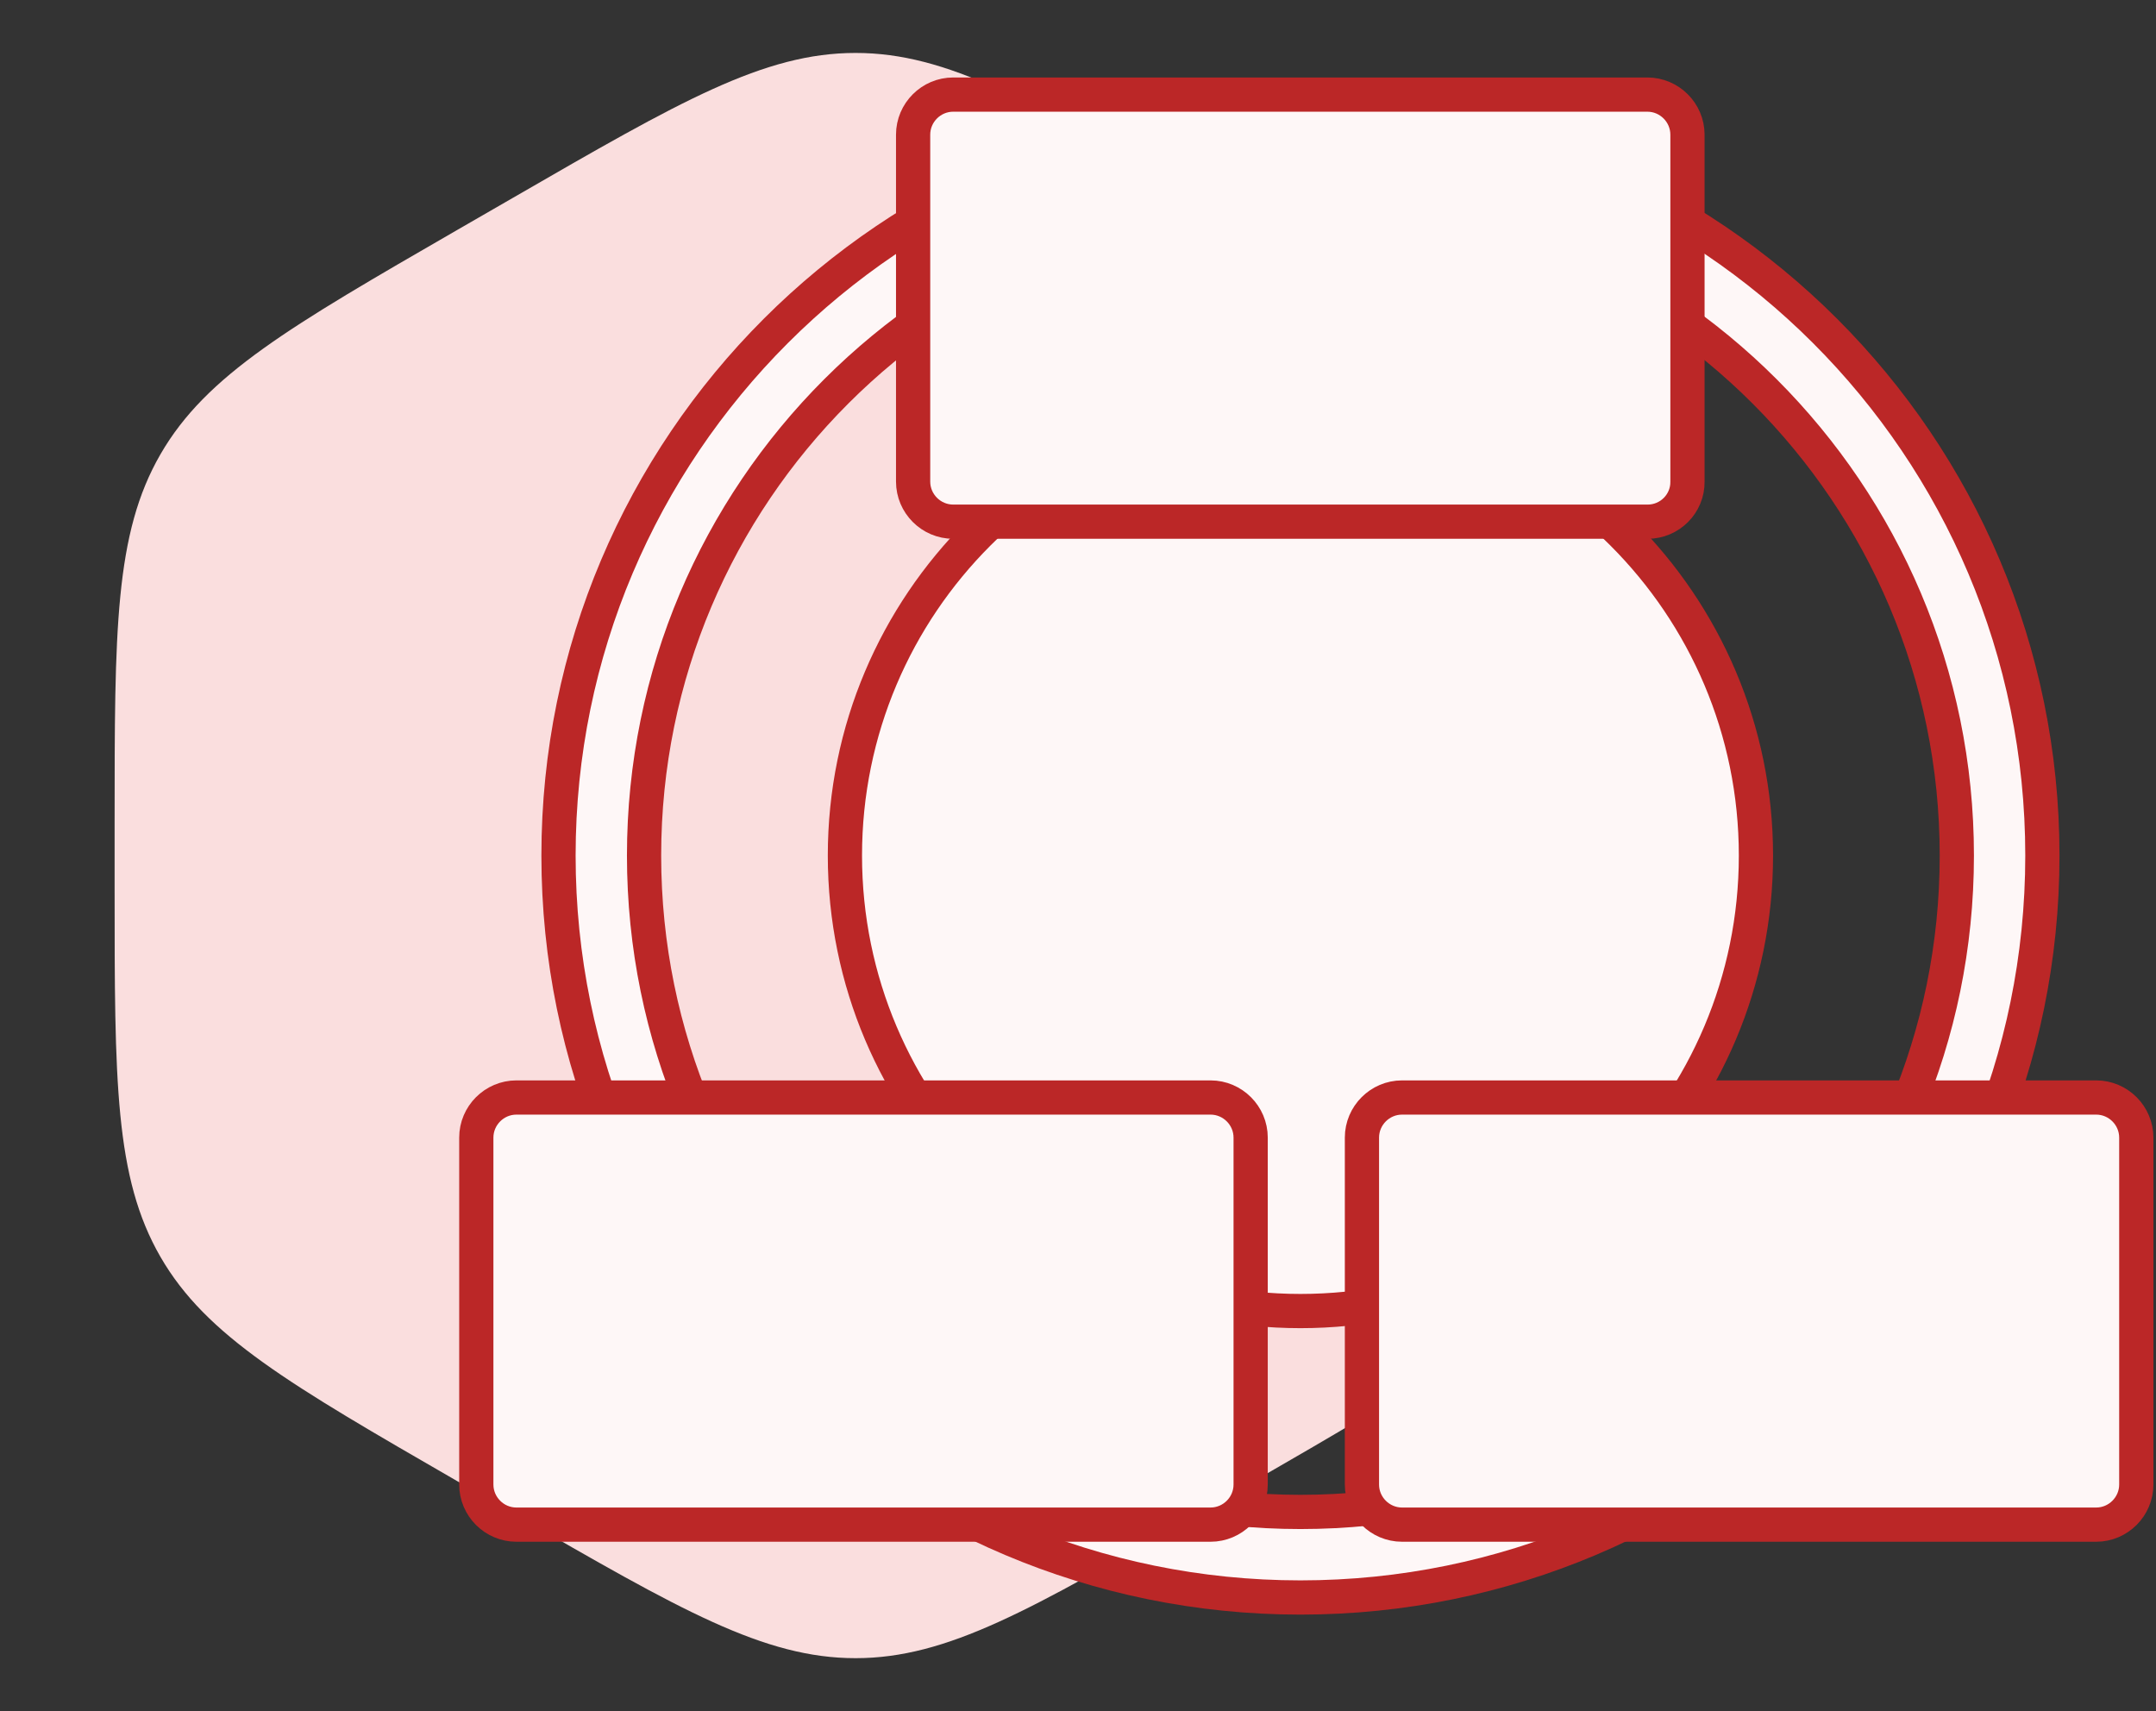
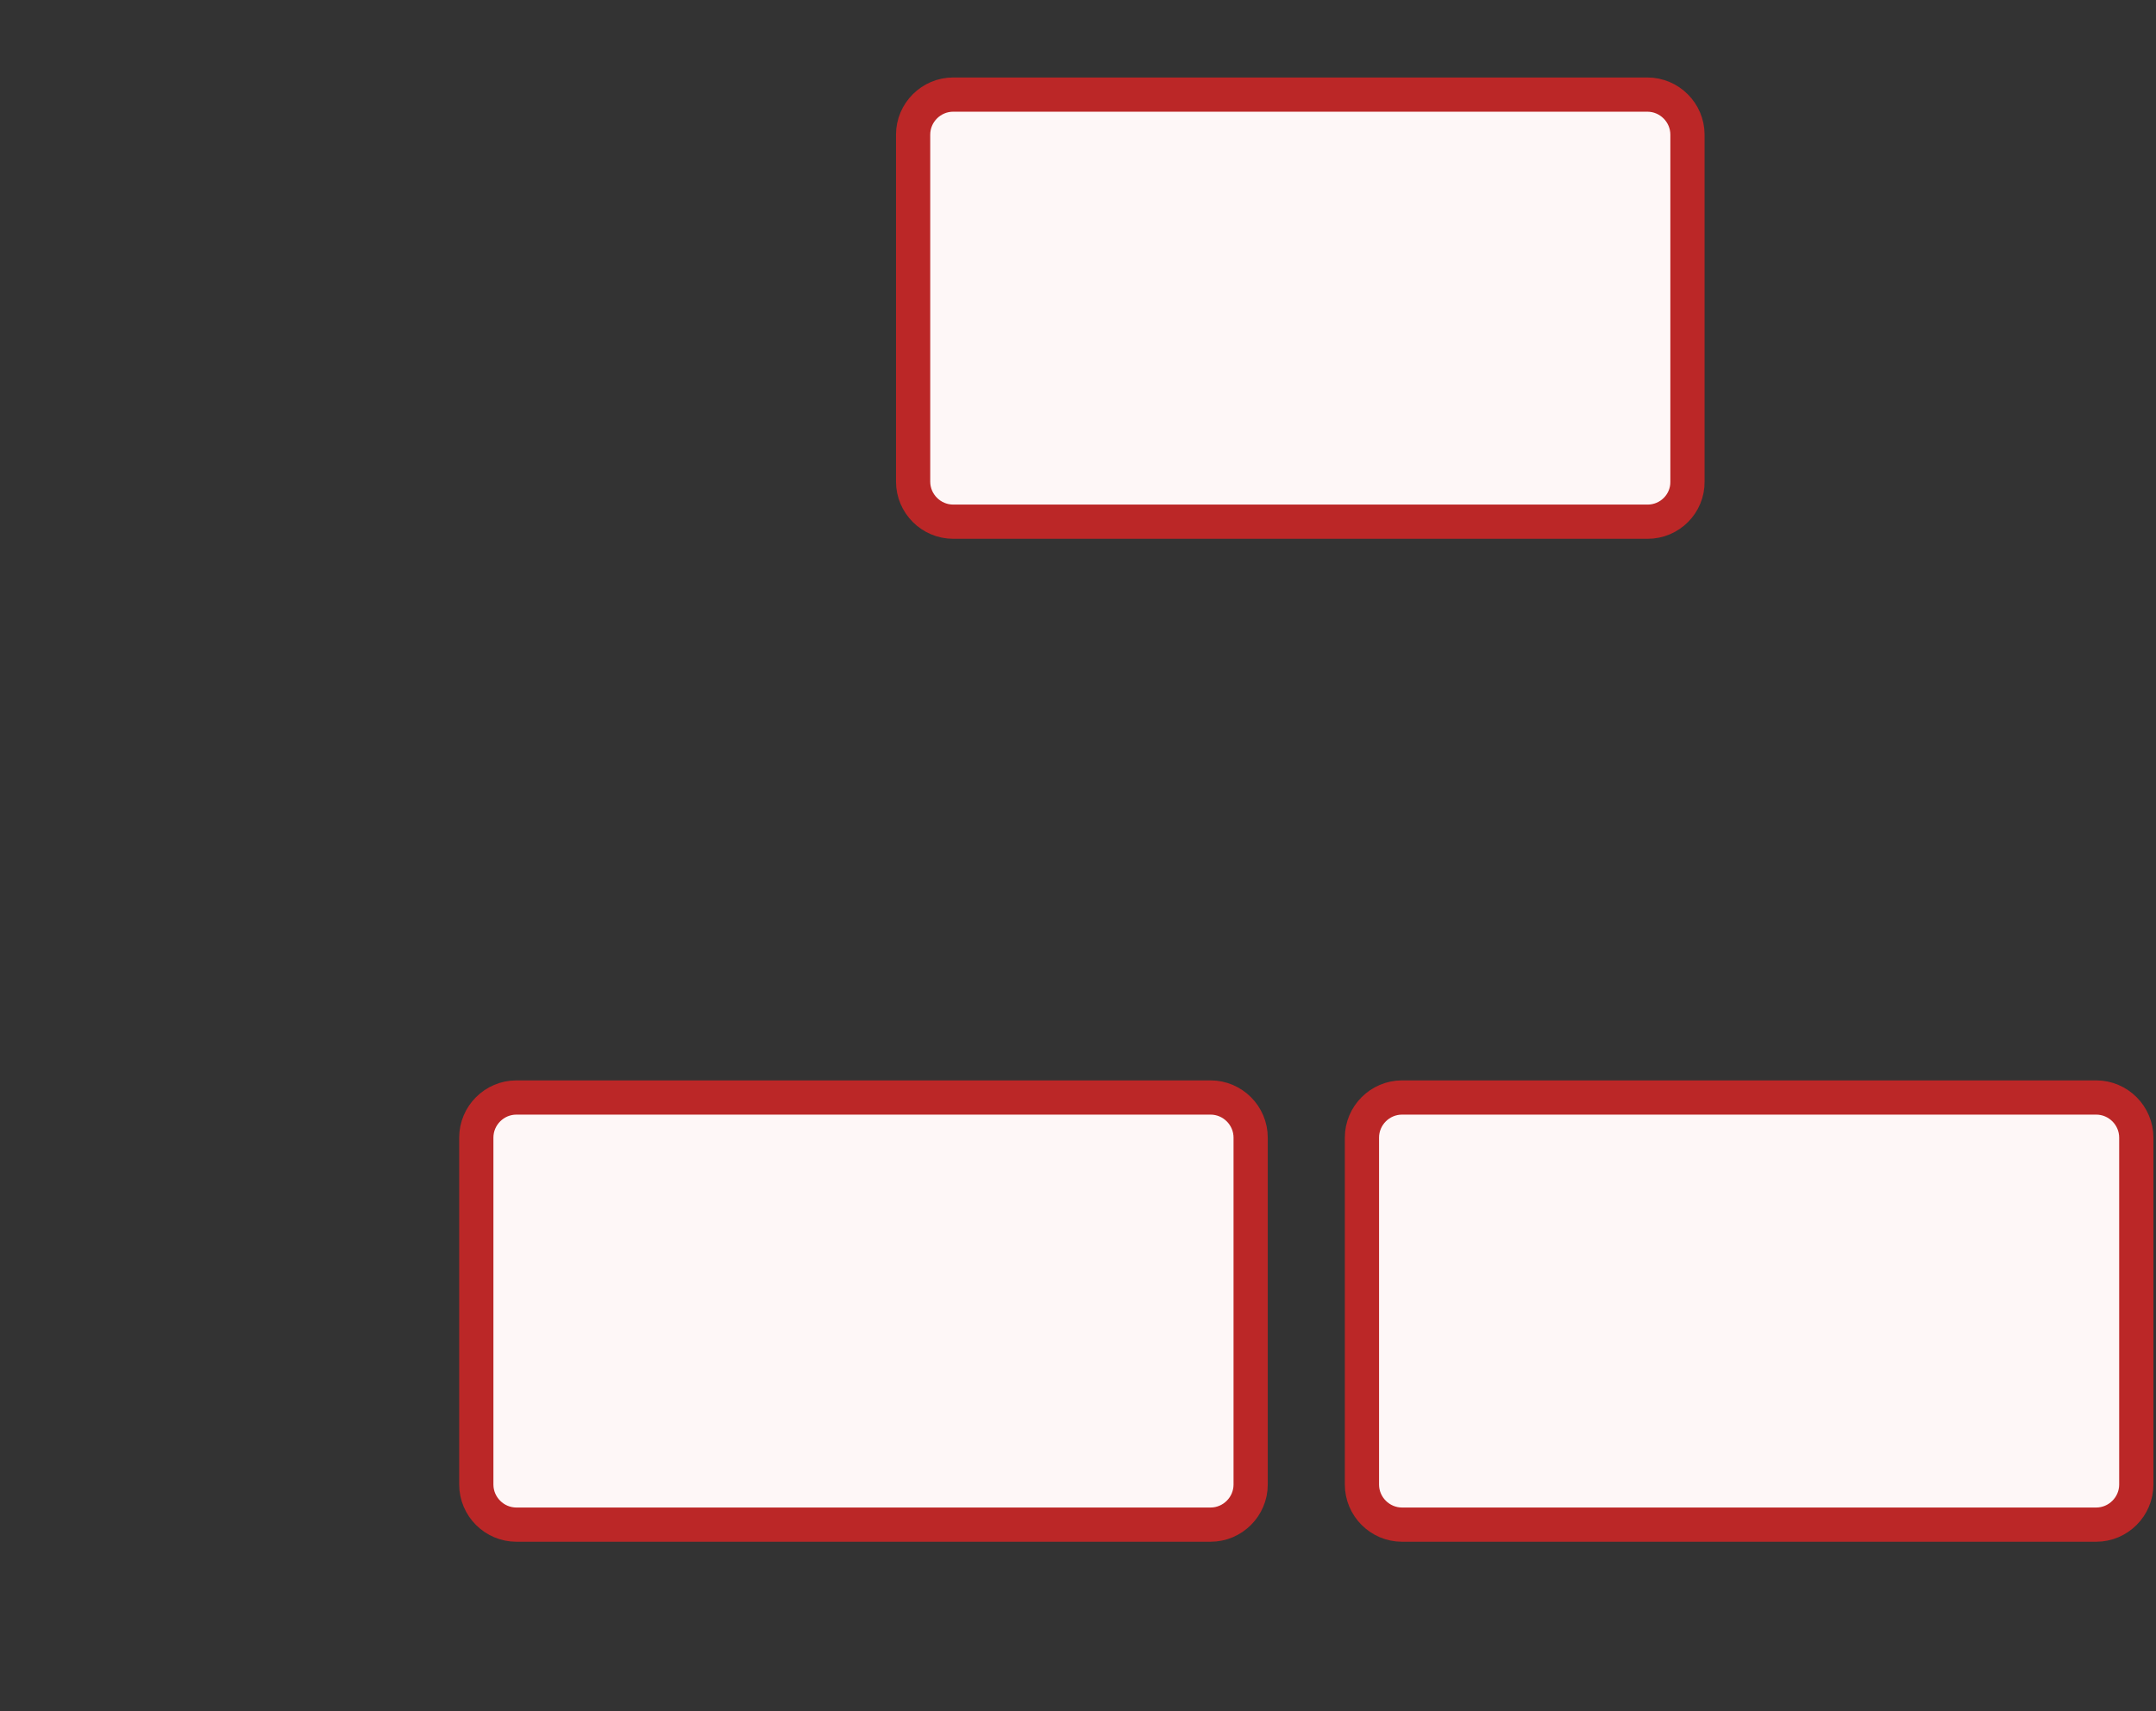
<svg xmlns="http://www.w3.org/2000/svg" width="63" height="50" viewBox="0 0 63 50" fill="none">
  <rect x="0" y="0" width="63" height="50" fill="#333333" stroke="none" />
-   <path d="M15 5.774C19.88 2.956 22.32 1.547 25 1.547C27.68 1.547 30.12 2.956 35 5.774L36.651 6.726C41.531 9.544 43.971 10.953 45.311 13.274C46.651 15.594 46.651 18.412 46.651 24.047V25.953C46.651 31.588 46.651 34.406 45.311 36.727C43.971 39.047 41.531 40.456 36.651 43.273L35 44.227C30.12 47.044 27.68 48.453 25 48.453C22.32 48.453 19.88 47.044 15 44.227L13.349 43.273C8.469 40.456 6.029 39.047 4.689 36.727C3.349 34.406 3.349 31.588 3.349 25.953V24.047C3.349 18.412 3.349 15.594 4.689 13.274C6.029 10.953 8.469 9.544 13.349 6.726L15 5.774Z" fill="#FADEDE" />
-   <path d="M38 3.32C26.027 3.32 16.32 13.027 16.32 25C16.32 36.973 26.027 46.68 38 46.68C49.973 46.68 59.68 36.973 59.68 25C59.68 13.027 49.973 3.32 38 3.32ZM38 44.18C27.404 44.18 18.82 35.596 18.82 25C18.82 14.404 27.404 5.82 38 5.82C48.596 5.82 57.18 14.404 57.18 25C57.18 35.596 48.596 44.18 38 44.18Z" fill="#FEF7F7" stroke="#BB2727" stroke-miterlimit="10" />
-   <path d="M38 38.31C45.351 38.31 51.31 32.351 51.31 25C51.31 17.649 45.351 11.69 38 11.69C30.649 11.69 24.689 17.649 24.689 25C24.689 32.351 30.649 38.31 38 38.31Z" fill="#FEF7F7" stroke="#BB2727" stroke-miterlimit="10" />
  <path d="M48.147 15.244H27.854C27.209 15.244 26.682 14.717 26.682 14.072V3.936C26.682 3.291 27.209 2.764 27.854 2.764H48.137C48.781 2.764 49.309 3.291 49.309 3.936V14.072C49.318 14.717 48.791 15.244 48.147 15.244ZM35.373 44.551H15.09C14.445 44.551 13.918 44.023 13.918 43.379V33.242C13.918 32.598 14.445 32.07 15.09 32.07H35.373C36.018 32.07 36.545 32.598 36.545 33.242V43.379C36.545 44.023 36.018 44.551 35.373 44.551ZM61.252 44.551H40.969C40.324 44.551 39.797 44.023 39.797 43.379V33.242C39.797 32.598 40.324 32.07 40.969 32.07H61.252C61.897 32.07 62.424 32.598 62.424 33.242V43.379C62.424 44.023 61.897 44.551 61.252 44.551Z" fill="#FEF7F7" stroke="#BB2727" stroke-miterlimit="10" />
</svg>